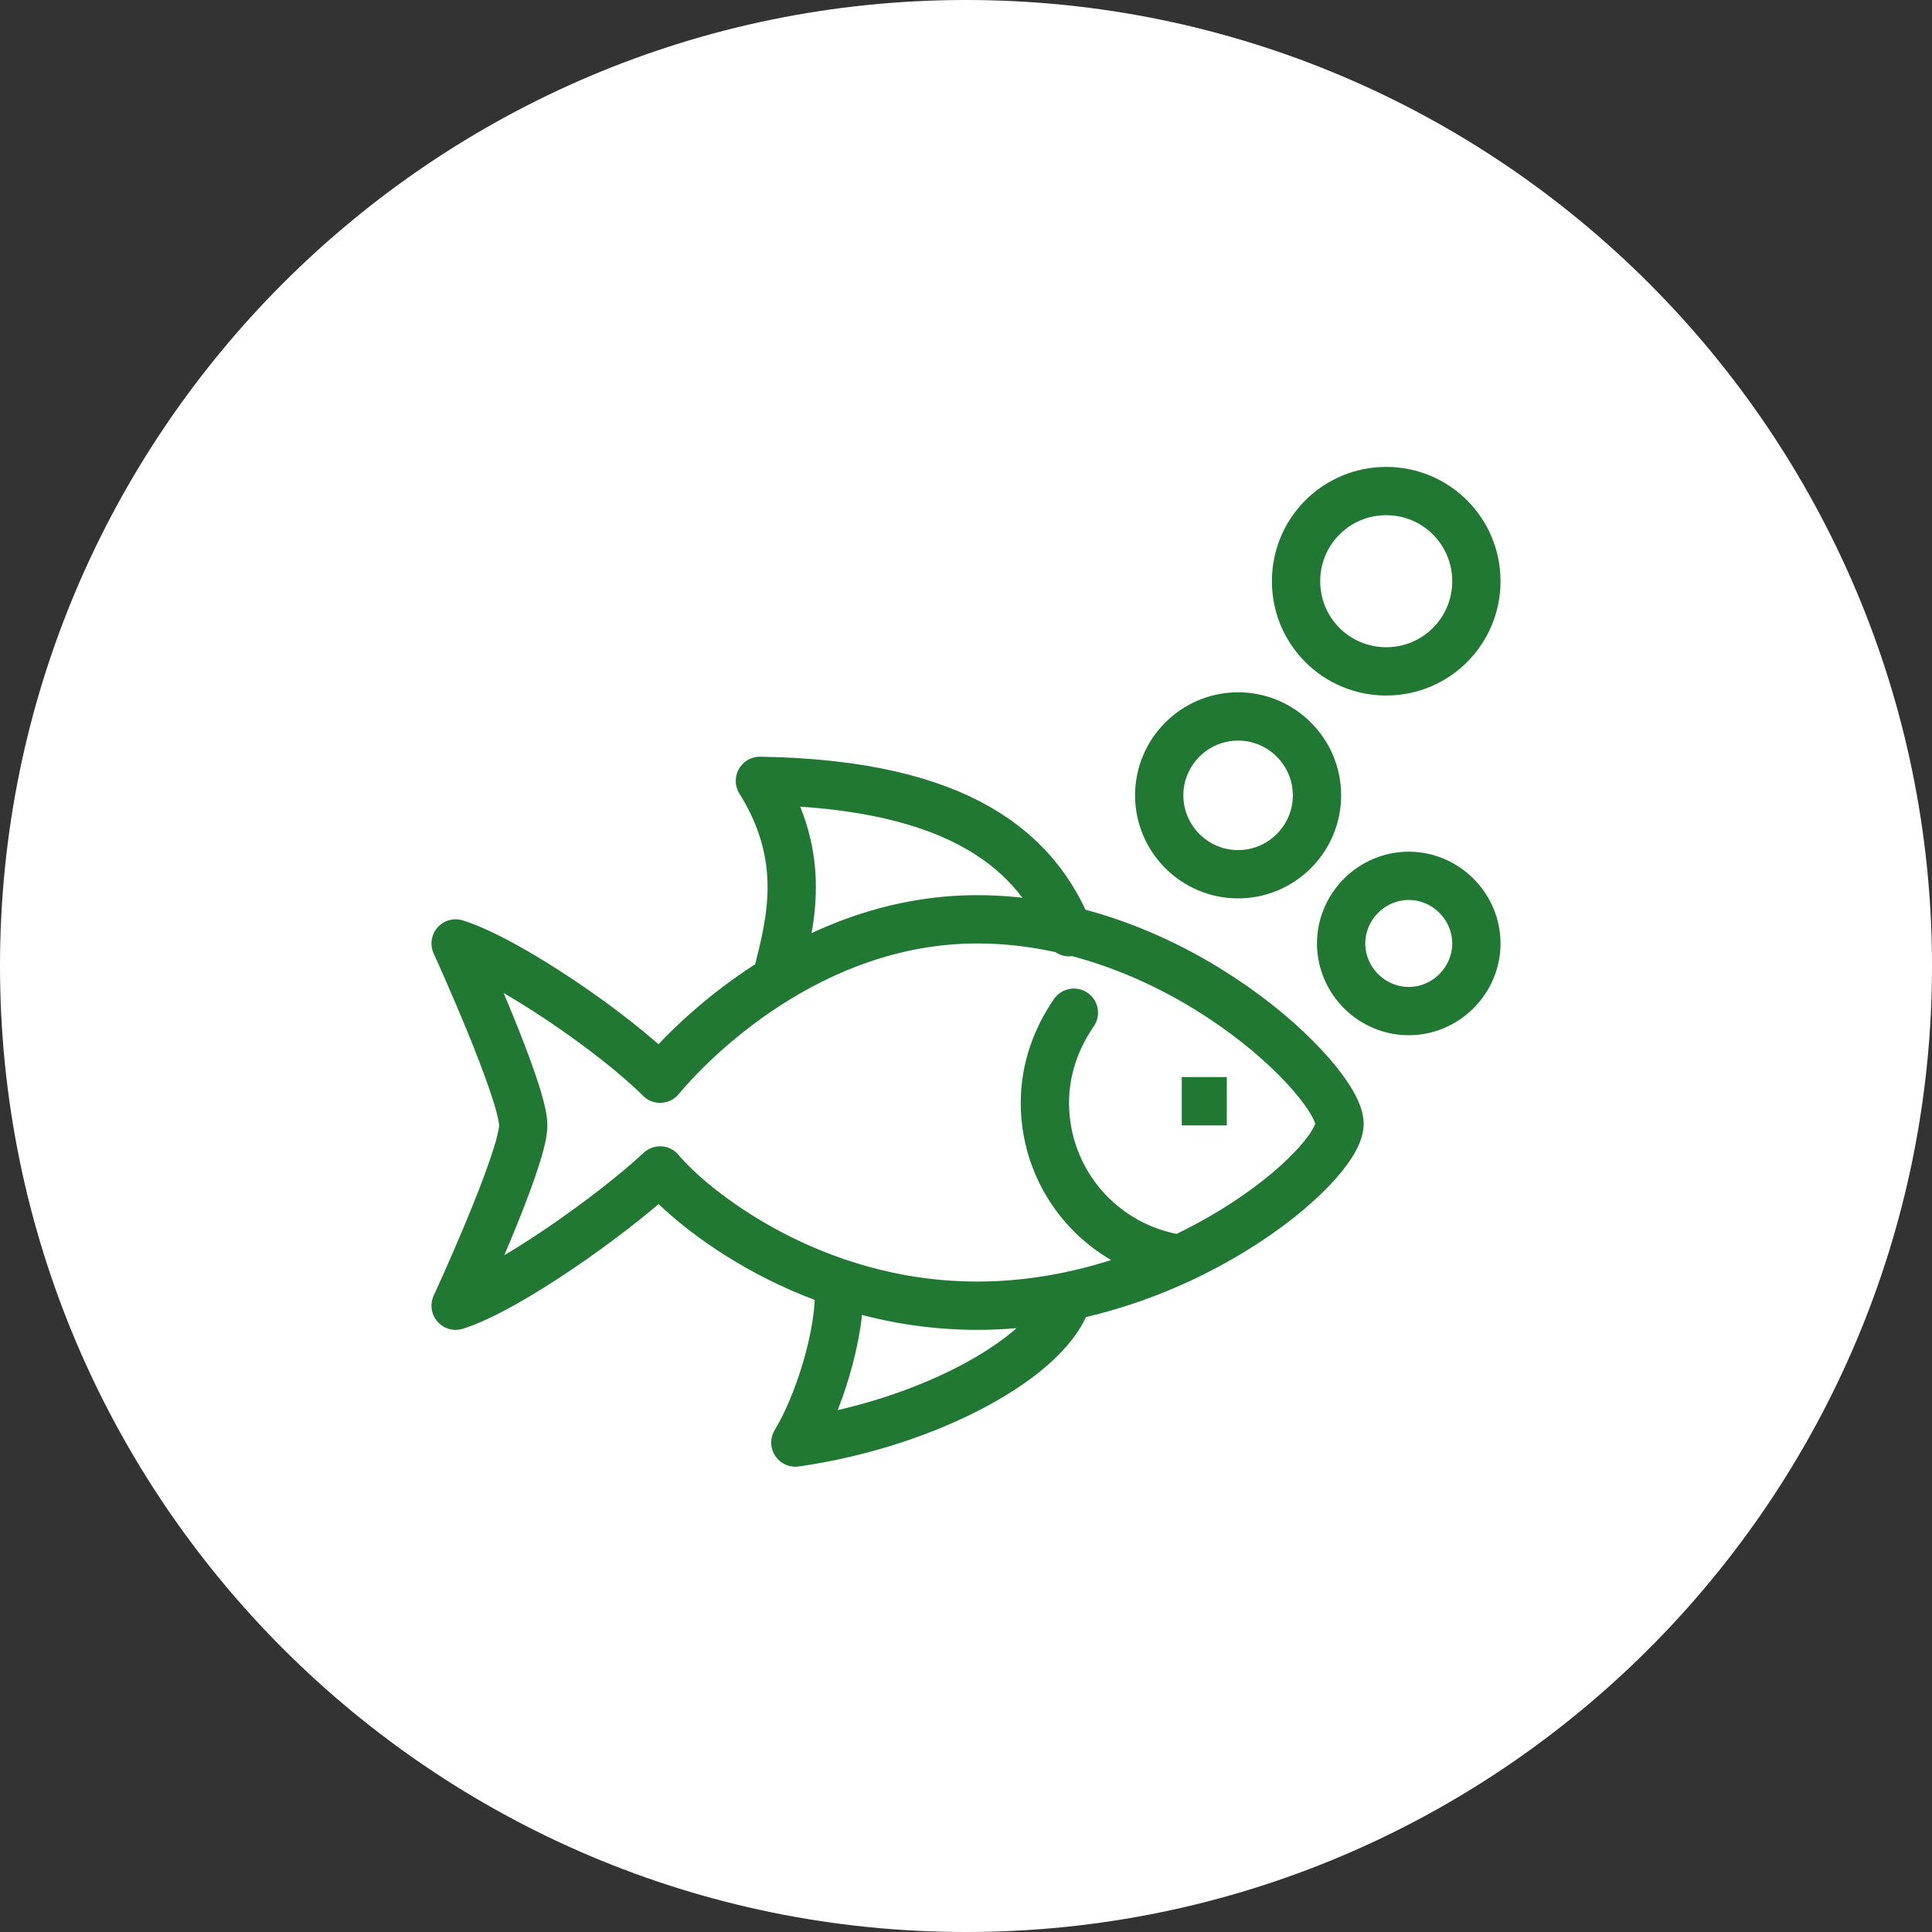
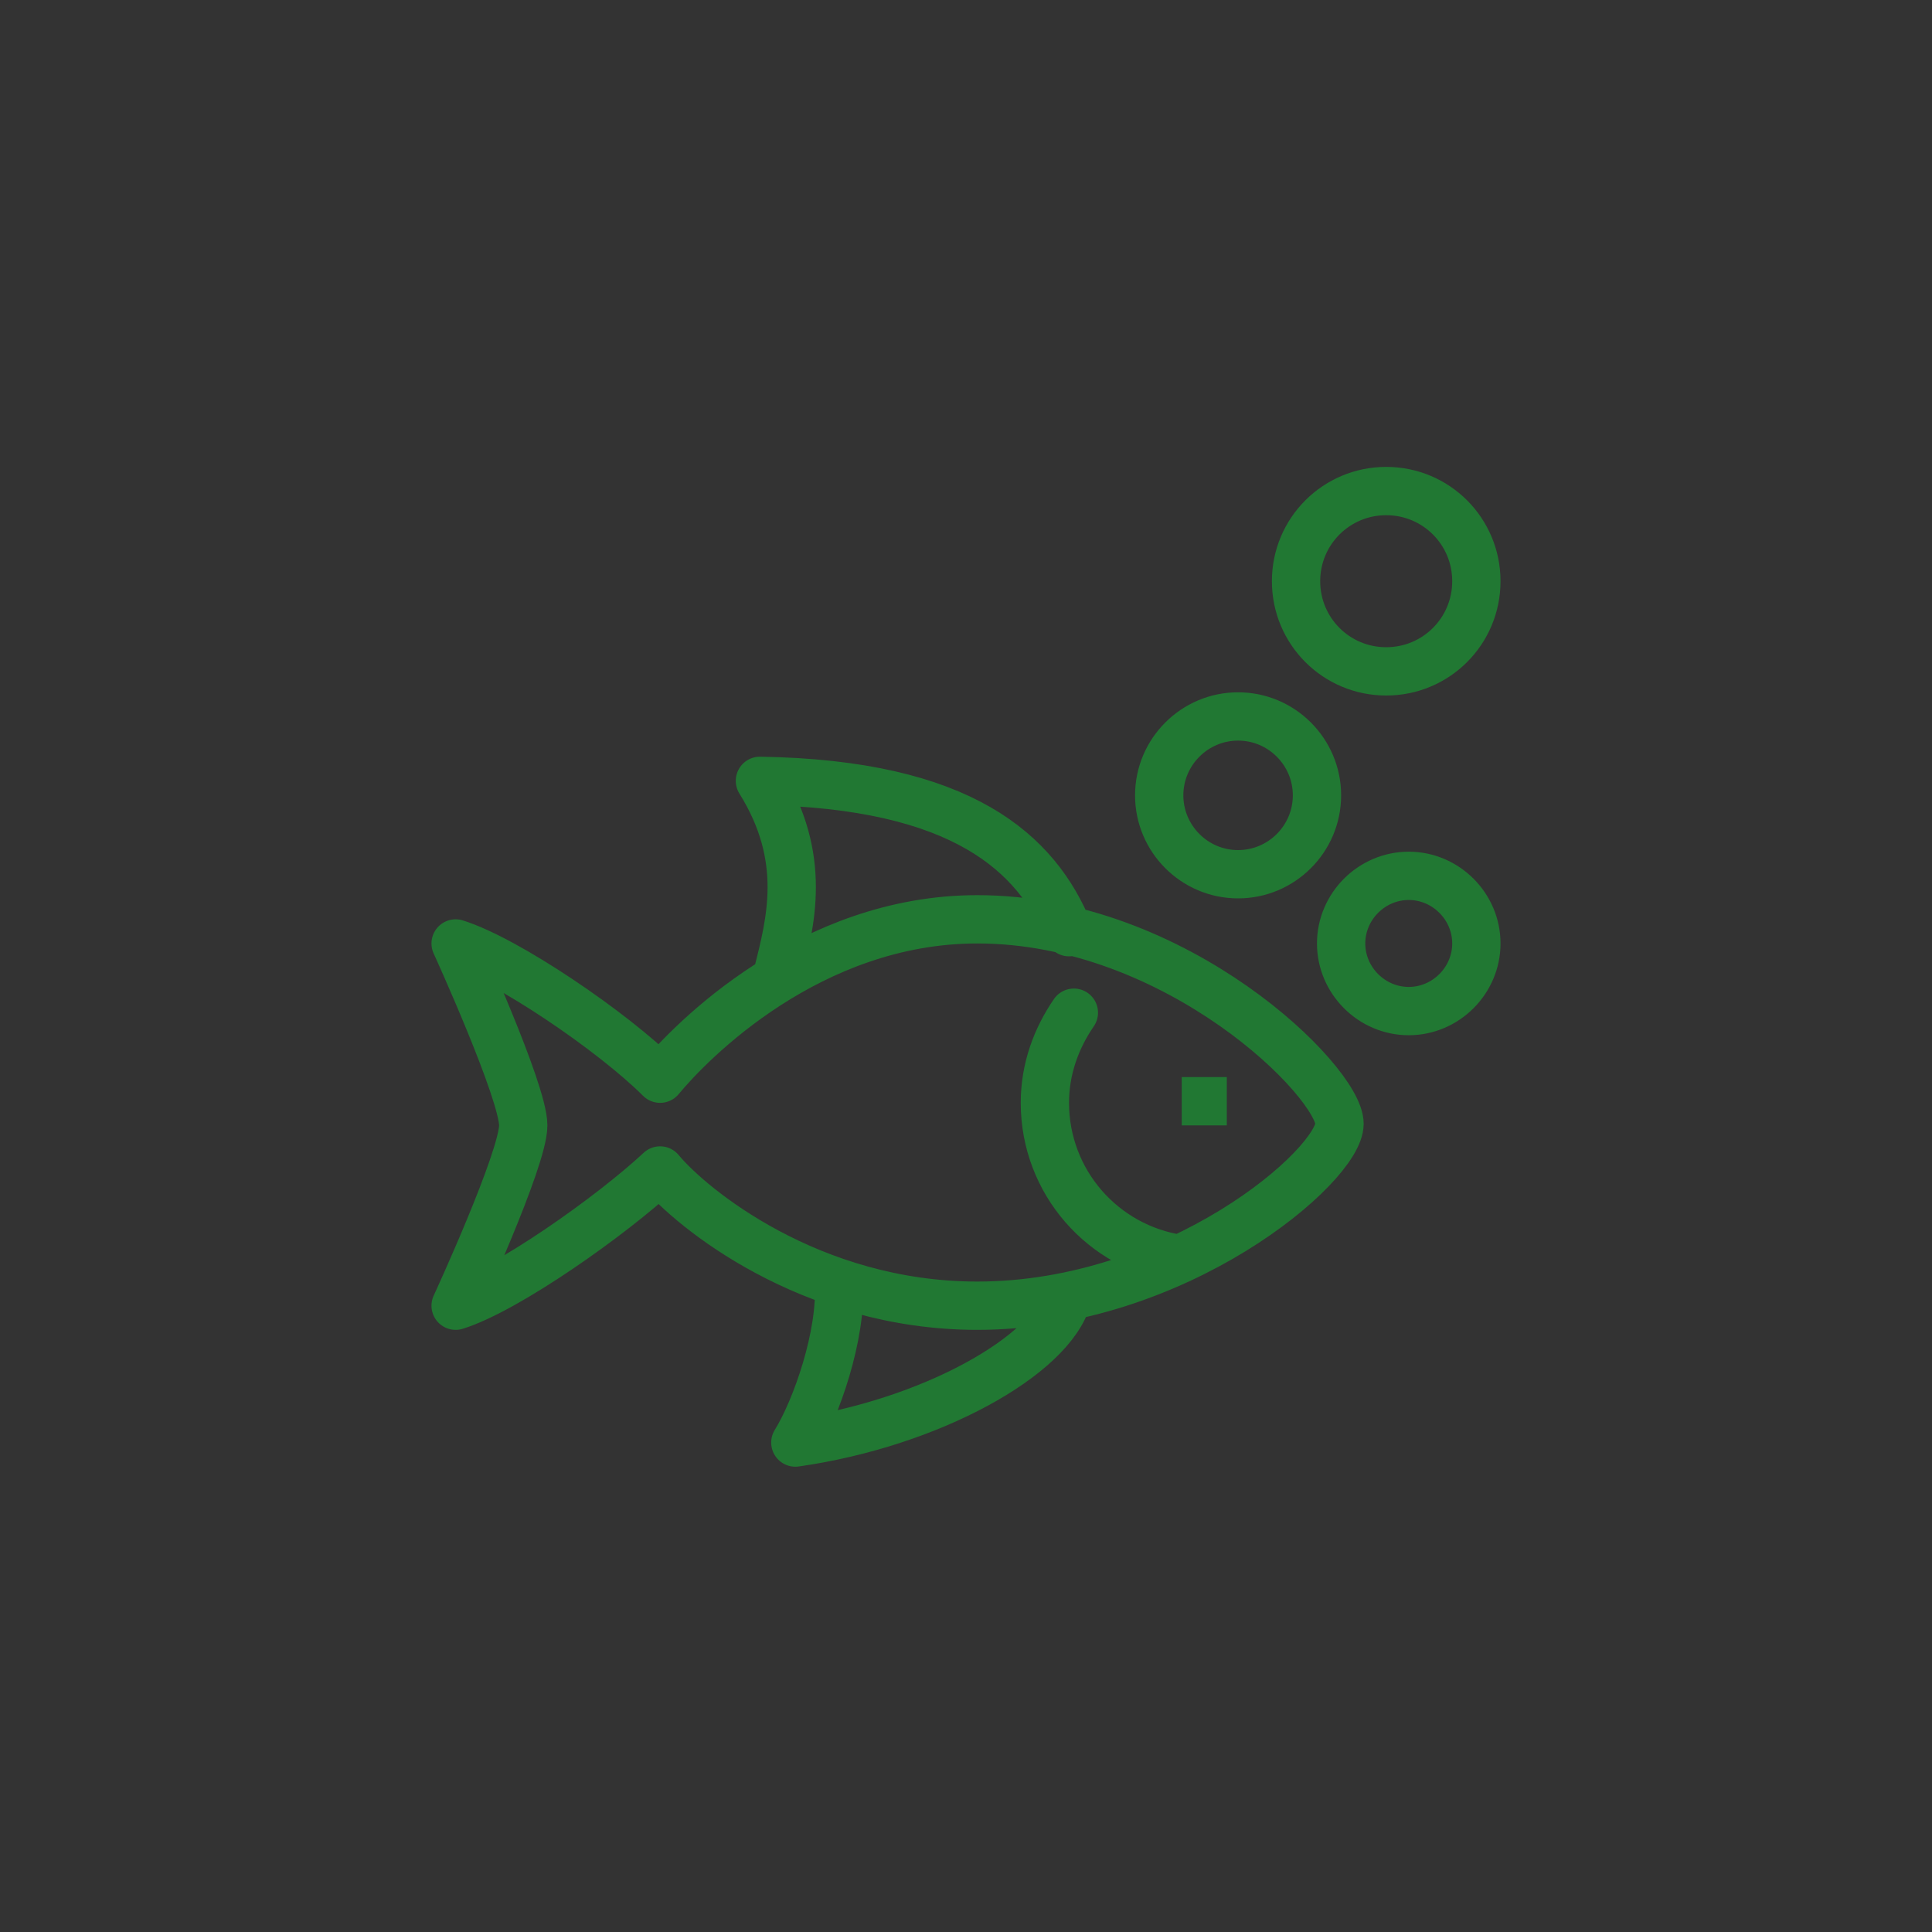
<svg xmlns="http://www.w3.org/2000/svg" xmlns:xlink="http://www.w3.org/1999/xlink" version="1.1" id="Layer_1" x="0px" y="0px" viewBox="0 0 120 120" style="enable-background:new 0 0 120 120;" xml:space="preserve">
  <rect x="0" y="0" width="120" height="120" fill="#333333" stroke="none" />
  <style type="text/css"> .st0{clip-path:url(#SVGID_00000060030604706923179110000016894513997701613207_);fill:#FFFFFF;} .st1{fill:none;stroke:#217833;stroke-width:3;stroke-linejoin:round;stroke-miterlimit:10;} .st2{fill:none;stroke:#217833;stroke-width:3;stroke-linecap:round;stroke-linejoin:round;stroke-miterlimit:10;} </style>
  <g>
    <g>
      <defs>
-         <rect id="SVGID_1_" width="120" height="120" />
-       </defs>
+         </defs>
      <clipPath id="SVGID_00000036244232707079436610000011923911924322455696_">
        <use xlink:href="#SVGID_1_" style="overflow:visible;" />
      </clipPath>
-       <path style="clip-path:url(#SVGID_00000036244232707079436610000011923911924322455696_);fill:#FFFFFF;" d="M60,120 c33.1,0,60-26.9,60-60S93.1,0,60,0S0,26.9,0,60S26.9,120,60,120" />
    </g>
    <line class="st1" x1="73.4" y1="68.4" x2="76.2" y2="68.4" />
    <g>
-       <path class="st2" d="M91.7,36.1c0,3.1-2.5,5.6-5.6,5.6s-5.6-2.5-5.6-5.6s2.5-5.6,5.6-5.6S91.7,33,91.7,36.1z M81.8,49.4 c0,2.7-2.2,4.9-4.9,4.9c-2.7,0-4.9-2.2-4.9-4.9c0-2.7,2.2-4.9,4.9-4.9C79.6,44.5,81.8,46.7,81.8,49.4z M91.7,58.6 c0,2.3-1.9,4.2-4.2,4.2c-2.3,0-4.2-1.9-4.2-4.2c0-2.3,1.9-4.2,4.2-4.2C89.8,54.4,91.7,56.3,91.7,58.6z M48.3,60.5 c0.8-3.2,1.9-7.2-1.1-12c12.6,0.2,17.2,4.5,19.2,9.4 M52.1,79.7c0.2,3.2-1.4,7.8-2.7,9.9c8.4-1.2,15.9-5.4,16.9-9 M73.3,78.2 c-4.8-0.7-8.4-4.8-8.4-9.7c0-2.1,0.7-4,1.8-5.6 M28.3,81.1c3.2-1,9.7-5.6,12.7-8.4c1.9,2.3,9.3,8.4,19.7,8.4 c12.4,0,22.5-8.7,22.5-11.3c0-2.6-10.1-12.7-22.5-12.7c-10.4,0-17.8,7.6-19.7,9.9c-2.9-2.9-9.5-7.4-12.7-8.4c0,0,4.2,9.2,4.2,11.3 C32.5,72,28.3,81.1,28.3,81.1z" />
+       <path class="st2" d="M91.7,36.1c0,3.1-2.5,5.6-5.6,5.6s-5.6-2.5-5.6-5.6s2.5-5.6,5.6-5.6S91.7,33,91.7,36.1z M81.8,49.4 c0,2.7-2.2,4.9-4.9,4.9c-2.7,0-4.9-2.2-4.9-4.9c0-2.7,2.2-4.9,4.9-4.9C79.6,44.5,81.8,46.7,81.8,49.4z M91.7,58.6 c0,2.3-1.9,4.2-4.2,4.2c-2.3,0-4.2-1.9-4.2-4.2c0-2.3,1.9-4.2,4.2-4.2C89.8,54.4,91.7,56.3,91.7,58.6M48.3,60.5 c0.8-3.2,1.9-7.2-1.1-12c12.6,0.2,17.2,4.5,19.2,9.4 M52.1,79.7c0.2,3.2-1.4,7.8-2.7,9.9c8.4-1.2,15.9-5.4,16.9-9 M73.3,78.2 c-4.8-0.7-8.4-4.8-8.4-9.7c0-2.1,0.7-4,1.8-5.6 M28.3,81.1c3.2-1,9.7-5.6,12.7-8.4c1.9,2.3,9.3,8.4,19.7,8.4 c12.4,0,22.5-8.7,22.5-11.3c0-2.6-10.1-12.7-22.5-12.7c-10.4,0-17.8,7.6-19.7,9.9c-2.9-2.9-9.5-7.4-12.7-8.4c0,0,4.2,9.2,4.2,11.3 C32.5,72,28.3,81.1,28.3,81.1z" />
    </g>
  </g>
</svg>